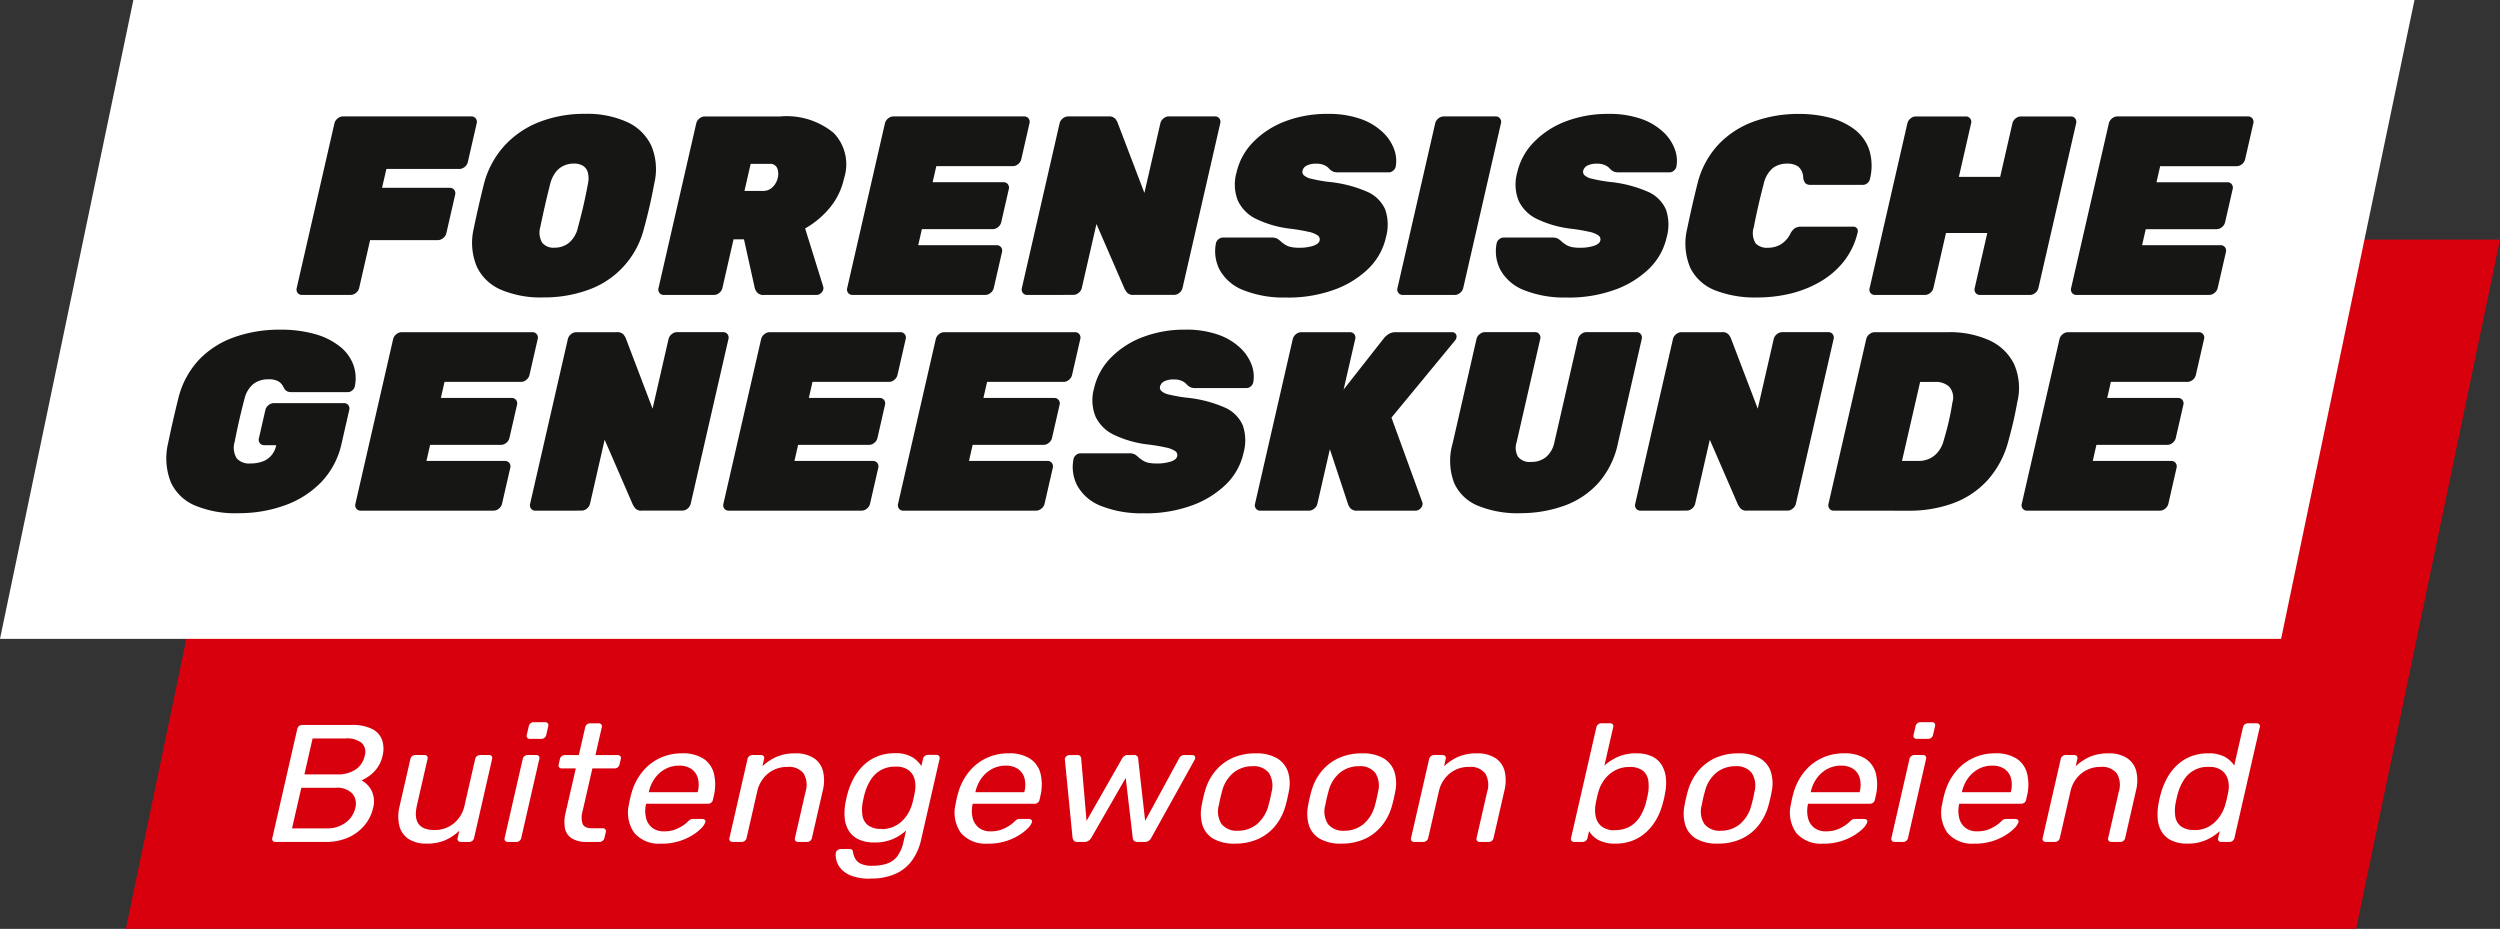
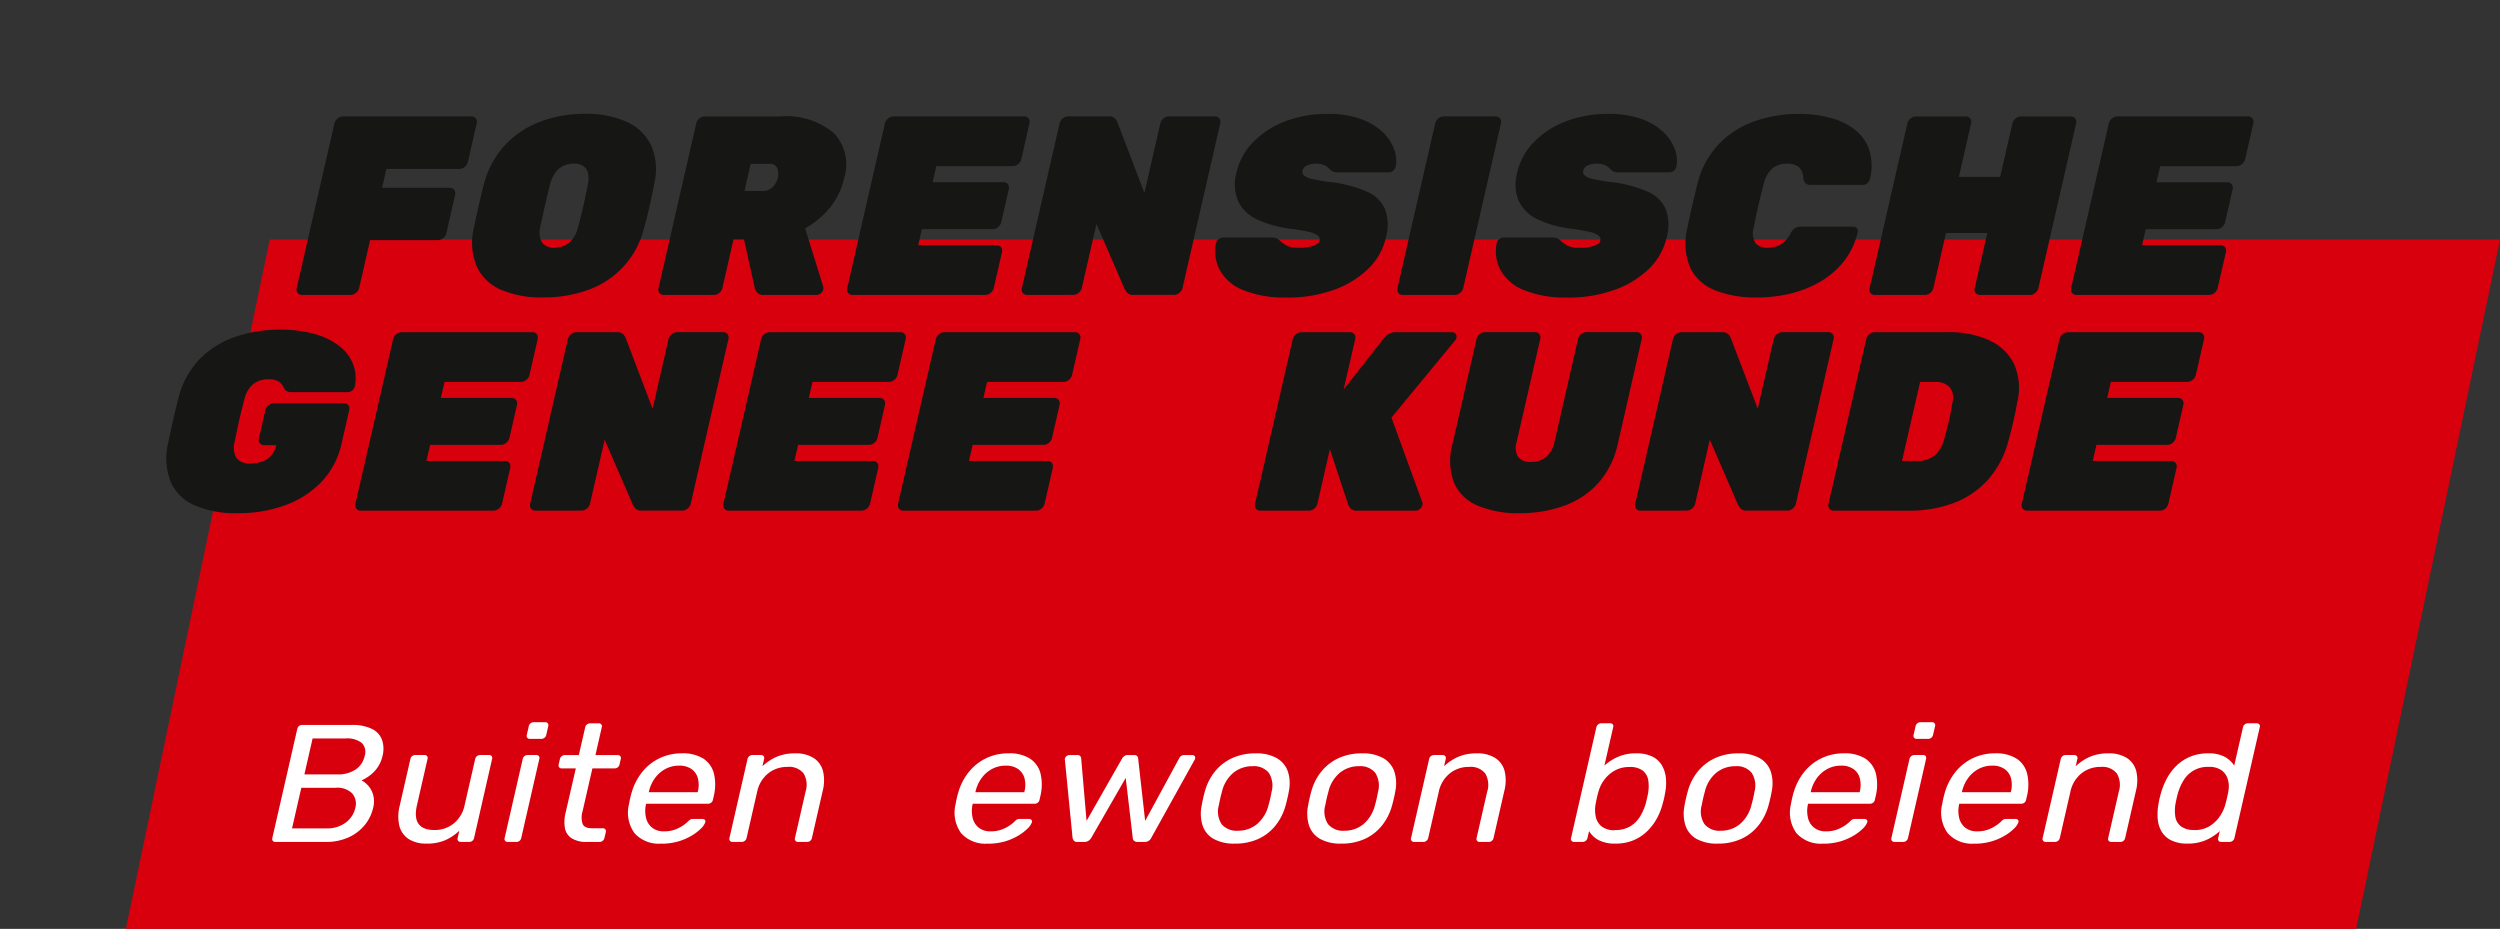
<svg xmlns="http://www.w3.org/2000/svg" id="Group_11363" data-name="Group 11363" width="172.258" height="64" viewBox="0 0 172.258 64">
  <rect x="0" y="0" width="172.258" height="64" fill="#333333" stroke="none" />
  <defs>
    <clipPath id="clip-path">
      <rect id="Rectangle_4690" data-name="Rectangle 4690" width="172.258" height="64" fill="none" />
    </clipPath>
  </defs>
  <path id="Path_68514" data-name="Path 68514" d="M34.934,47.631,25.019,95.122H178.69l9.915-47.491Z" transform="translate(-16.347 -31.122)" fill="#d9000d" />
-   <path id="Path_68515" data-name="Path 68515" d="M9.19,0,0,44.018H157.176L166.366,0Z" fill="#fff" />
  <g id="Group_11357" data-name="Group 11357" transform="translate(0)">
    <g id="Group_11356" data-name="Group 11356" clip-path="url(#clip-path)">
      <path id="Path_68516" data-name="Path 68516" d="M59.322,35.446a.357.357,0,0,1-.3-.141.38.38,0,0,1-.064-.334l2.6-11.35a.6.6,0,0,1,.217-.334.571.571,0,0,1,.366-.141h8.855a.36.36,0,0,1,.3.141.382.382,0,0,1,.064.334l-.611,2.671a.6.6,0,0,1-.217.334.571.571,0,0,1-.366.14H65.138l-.3,1.3h4.674a.36.36,0,0,1,.3.141.383.383,0,0,1,.064.334l-.607,2.653a.6.6,0,0,1-.217.334.57.57,0,0,1-.366.141H64.016l-.755,3.3a.6.6,0,0,1-.217.334.568.568,0,0,1-.366.141Z" transform="translate(-38.514 -15.124)" fill="#161615" />
      <path id="Path_68517" data-name="Path 68517" d="M98.762,35.29a7.038,7.038,0,0,1-2.893-.527,3.248,3.248,0,0,1-1.674-1.59,4.259,4.259,0,0,1-.216-2.626q.147-.721.332-1.529t.375-1.563a6.245,6.245,0,0,1,1.407-2.618A6.4,6.4,0,0,1,98.5,23.2a8.526,8.526,0,0,1,3.15-.562,6.659,6.659,0,0,1,2.893.562,3.388,3.388,0,0,1,1.673,1.634,4.206,4.206,0,0,1,.2,2.618q-.138.755-.323,1.563t-.385,1.529a6.035,6.035,0,0,1-3.819,4.216,8.9,8.9,0,0,1-3.134.527m.784-3.426a1.574,1.574,0,0,0,1.01-.342,1.941,1.941,0,0,0,.616-1.081q.208-.755.377-1.493t.3-1.458a1.735,1.735,0,0,0,0-.808.783.783,0,0,0-.342-.465,1.214,1.214,0,0,0-.633-.149,1.644,1.644,0,0,0-.693.149,1.487,1.487,0,0,0-.563.465,2.309,2.309,0,0,0-.369.808q-.182.721-.351,1.458t-.324,1.493a1.364,1.364,0,0,0,.131,1.081,1,1,0,0,0,.844.342" transform="translate(-61.338 -14.794)" fill="#161615" />
      <path id="Path_68518" data-name="Path 68518" d="M131.252,35.446a.358.358,0,0,1-.3-.141.381.381,0,0,1-.064-.334l2.6-11.349a.6.6,0,0,1,.217-.334.572.572,0,0,1,.366-.141h5.2a5.1,5.1,0,0,1,3.692,1.142,3.123,3.123,0,0,1,.708,3.127,4.764,4.764,0,0,1-1,2.047,6.043,6.043,0,0,1-1.681,1.4l1.245,4.006a.4.4,0,0,1,.008.193.485.485,0,0,1-.176.272.465.465,0,0,1-.3.114h-3.6a.581.581,0,0,1-.487-.176.771.771,0,0,1-.16-.3l-.743-3.355h-.72l-.767,3.355a.6.6,0,0,1-.217.334.57.57,0,0,1-.366.141Zm5.558-7.168h1.282a.892.892,0,0,0,.669-.272,1.3,1.3,0,0,0,.345-.624,1.136,1.136,0,0,0-.034-.659.519.519,0,0,0-.554-.307h-1.282Z" transform="translate(-85.514 -15.124)" fill="#161615" />
      <path id="Path_68519" data-name="Path 68519" d="M168.762,35.446a.358.358,0,0,1-.3-.141.38.38,0,0,1-.064-.334l2.6-11.35a.6.6,0,0,1,.217-.334.571.571,0,0,1,.366-.141h9.013a.36.36,0,0,1,.3.141.381.381,0,0,1,.064.334l-.566,2.477a.6.6,0,0,1-.217.334.573.573,0,0,1-.366.14h-5.271l-.253,1.107h4.884a.36.36,0,0,1,.3.141.382.382,0,0,1,.064.334l-.522,2.284a.6.6,0,0,1-.217.334.569.569,0,0,1-.366.141h-4.884l-.253,1.107H178.7a.359.359,0,0,1,.3.14.38.38,0,0,1,.064.333l-.567,2.477a.6.6,0,0,1-.217.334.569.569,0,0,1-.366.141Z" transform="translate(-110.023 -15.124)" fill="#161615" />
      <path id="Path_68520" data-name="Path 68520" d="M203.485,35.446a.358.358,0,0,1-.3-.141.38.38,0,0,1-.064-.334l2.6-11.35a.6.6,0,0,1,.217-.334.571.571,0,0,1,.366-.141h2.776a.571.571,0,0,1,.473.158,1.062,1.062,0,0,1,.155.246l1.856,4.867,1.1-4.8a.594.594,0,0,1,.217-.334.572.572,0,0,1,.366-.141h3.18a.36.36,0,0,1,.3.141.382.382,0,0,1,.064.334l-2.6,11.35a.6.6,0,0,1-.217.334.569.569,0,0,1-.366.141h-2.776a.549.549,0,0,1-.471-.167,2.346,2.346,0,0,1-.157-.237l-1.944-4.48-1.009,4.41a.6.6,0,0,1-.217.334.569.569,0,0,1-.366.141Z" transform="translate(-132.711 -15.124)" fill="#161615" />
      <path id="Path_68521" data-name="Path 68521" d="M246.551,35.29a7.51,7.51,0,0,1-3.094-.527,3.151,3.151,0,0,1-1.58-1.388,2.778,2.778,0,0,1-.25-1.827.487.487,0,0,1,.177-.273.466.466,0,0,1,.3-.114h3.338a.825.825,0,0,1,.412.079,1.571,1.571,0,0,1,.275.22,2.323,2.323,0,0,0,.31.219,1.187,1.187,0,0,0,.39.141,2.668,2.668,0,0,0,.508.044,3.138,3.138,0,0,0,.987-.132q.39-.132.443-.36a.331.331,0,0,0-.122-.351,1.692,1.692,0,0,0-.635-.255,12.23,12.23,0,0,0-1.32-.22,7.417,7.417,0,0,1-2.258-.65,2.651,2.651,0,0,1-1.285-1.256,3,3,0,0,1-.105-1.959,4.392,4.392,0,0,1,1.159-2.108,6.063,6.063,0,0,1,2.205-1.423,8.05,8.05,0,0,1,2.919-.509,6.616,6.616,0,0,1,2.258.343,4.263,4.263,0,0,1,1.517.9,3.081,3.081,0,0,1,.8,1.186,2.264,2.264,0,0,1,.11,1.212.487.487,0,0,1-.176.272.447.447,0,0,1-.281.114h-3.513a.829.829,0,0,1-.38-.07.943.943,0,0,1-.259-.211.933.933,0,0,0-.279-.2,1.23,1.23,0,0,0-.58-.114,1.374,1.374,0,0,0-.671.132.546.546,0,0,0-.284.36.322.322,0,0,0,.09.3,1.105,1.105,0,0,0,.523.246,10.4,10.4,0,0,0,1.164.211,8.7,8.7,0,0,1,2.665.676,2.394,2.394,0,0,1,1.263,1.239,3.234,3.234,0,0,1,.045,1.915,4.333,4.333,0,0,1-1.271,2.213,6.584,6.584,0,0,1-2.409,1.432,9.328,9.328,0,0,1-3.1.5" transform="translate(-157.843 -14.793)" fill="#161615" />
      <path id="Path_68522" data-name="Path 68522" d="M278.151,35.446a.358.358,0,0,1-.3-.141.38.38,0,0,1-.064-.334l2.6-11.35a.6.6,0,0,1,.217-.334.571.571,0,0,1,.366-.141h3.584a.361.361,0,0,1,.3.141.382.382,0,0,1,.064.334l-2.6,11.35a.594.594,0,0,1-.217.334.569.569,0,0,1-.366.141Z" transform="translate(-181.497 -15.124)" fill="#161615" />
      <path id="Path_68523" data-name="Path 68523" d="M302.361,35.29a7.512,7.512,0,0,1-3.095-.527,3.152,3.152,0,0,1-1.58-1.388,2.778,2.778,0,0,1-.25-1.827.486.486,0,0,1,.177-.273.464.464,0,0,1,.3-.114h3.338a.826.826,0,0,1,.412.079,1.57,1.57,0,0,1,.275.22,2.3,2.3,0,0,0,.31.219,1.184,1.184,0,0,0,.39.141,2.668,2.668,0,0,0,.508.044,3.139,3.139,0,0,0,.987-.132q.39-.132.443-.36a.331.331,0,0,0-.122-.351,1.7,1.7,0,0,0-.635-.255,12.229,12.229,0,0,0-1.32-.22,7.417,7.417,0,0,1-2.258-.65,2.651,2.651,0,0,1-1.285-1.256,3,3,0,0,1-.105-1.959,4.392,4.392,0,0,1,1.159-2.108,6.063,6.063,0,0,1,2.205-1.423,8.05,8.05,0,0,1,2.919-.509,6.616,6.616,0,0,1,2.258.343,4.263,4.263,0,0,1,1.517.9,3.078,3.078,0,0,1,.8,1.186,2.264,2.264,0,0,1,.11,1.212.486.486,0,0,1-.176.272.446.446,0,0,1-.281.114h-3.513a.83.83,0,0,1-.38-.07.948.948,0,0,1-.259-.211.935.935,0,0,0-.279-.2,1.232,1.232,0,0,0-.58-.114,1.376,1.376,0,0,0-.671.132.546.546,0,0,0-.284.36.322.322,0,0,0,.089.3,1.109,1.109,0,0,0,.524.246,10.413,10.413,0,0,0,1.165.211,8.706,8.706,0,0,1,2.665.676,2.394,2.394,0,0,1,1.263,1.239,3.234,3.234,0,0,1,.045,1.915,4.333,4.333,0,0,1-1.271,2.213,6.58,6.58,0,0,1-2.41,1.432,9.325,9.325,0,0,1-3.1.5" transform="translate(-194.31 -14.793)" fill="#161615" />
      <path id="Path_68524" data-name="Path 68524" d="M340,35.29a7.516,7.516,0,0,1-2.874-.491,3.19,3.19,0,0,1-1.711-1.546,4.312,4.312,0,0,1-.211-2.724q.147-.72.336-1.546t.379-1.581a6.051,6.051,0,0,1,1.467-2.688,6.335,6.335,0,0,1,2.448-1.563,9.035,9.035,0,0,1,3.06-.509,8.441,8.441,0,0,1,2.111.255,4.766,4.766,0,0,1,1.706.8,2.978,2.978,0,0,1,1.025,1.4,3.723,3.723,0,0,1,.05,2.046.486.486,0,0,1-.176.273.465.465,0,0,1-.3.114h-3.584a.517.517,0,0,1-.387-.114.749.749,0,0,1-.147-.4,1,1,0,0,0-.355-.756,1.32,1.32,0,0,0-.746-.193,1.617,1.617,0,0,0-.993.307,2,2,0,0,0-.633,1.116q-.382,1.441-.676,2.952a1.34,1.34,0,0,0,.123,1.116,1.081,1.081,0,0,0,.852.307,1.755,1.755,0,0,0,.847-.211,1.809,1.809,0,0,0,.687-.738,1.042,1.042,0,0,1,.321-.4.82.82,0,0,1,.446-.105h3.584a.294.294,0,0,1,.246.114.314.314,0,0,1,.052.272,5.092,5.092,0,0,1-.987,2.047,5.783,5.783,0,0,1-1.664,1.4,7.741,7.741,0,0,1-2.071.8A9.875,9.875,0,0,1,340,35.29" transform="translate(-218.946 -14.793)" fill="#161615" />
      <path id="Path_68525" data-name="Path 68525" d="M372.026,35.446a.36.36,0,0,1-.366-.474l2.6-11.35a.6.6,0,0,1,.217-.334.571.571,0,0,1,.366-.141h3.444a.36.36,0,0,1,.3.141.381.381,0,0,1,.064.334l-.844,3.69h2.846l.844-3.69a.6.6,0,0,1,.217-.334.571.571,0,0,1,.366-.141h3.444a.36.36,0,0,1,.3.141.382.382,0,0,1,.064.334l-2.6,11.35a.6.6,0,0,1-.217.334.569.569,0,0,1-.366.141h-3.443a.357.357,0,0,1-.3-.141.379.379,0,0,1-.064-.334l.868-3.795H376.92l-.868,3.795a.6.6,0,0,1-.217.334.568.568,0,0,1-.366.141Z" transform="translate(-242.835 -15.124)" fill="#161615" />
      <path id="Path_68526" data-name="Path 68526" d="M412.074,35.446a.357.357,0,0,1-.3-.141.379.379,0,0,1-.064-.334l2.6-11.35a.6.6,0,0,1,.217-.334.571.571,0,0,1,.366-.141H423.9a.36.36,0,0,1,.3.141.381.381,0,0,1,.064.334L423.7,26.1a.6.6,0,0,1-.217.334.572.572,0,0,1-.366.14h-5.271l-.253,1.107h4.884a.36.36,0,0,1,.3.141.382.382,0,0,1,.064.334l-.522,2.284a.593.593,0,0,1-.217.334.569.569,0,0,1-.366.141h-4.884L416.6,32.02h5.411a.36.36,0,0,1,.3.14.381.381,0,0,1,.065.333l-.567,2.477a.6.6,0,0,1-.217.334.569.569,0,0,1-.366.141Z" transform="translate(-269.003 -15.124)" fill="#161615" />
      <path id="Path_68527" data-name="Path 68527" d="M38.025,78.182a7.248,7.248,0,0,1-2.954-.527,3.187,3.187,0,0,1-1.673-1.6,4.475,4.475,0,0,1-.189-2.705q.147-.721.34-1.564t.383-1.6A5.937,5.937,0,0,1,35.343,67.6a6.192,6.192,0,0,1,2.418-1.546,9.242,9.242,0,0,1,3.158-.519,8.555,8.555,0,0,1,2.425.308,4.823,4.823,0,0,1,1.7.852,2.9,2.9,0,0,1,.925,1.256,2.708,2.708,0,0,1,.1,1.5.486.486,0,0,1-.176.272.465.465,0,0,1-.3.114H41.709a.658.658,0,0,1-.295-.053.5.5,0,0,1-.17-.141c-.034-.059-.082-.143-.144-.255a.848.848,0,0,0-.31-.3,1.28,1.28,0,0,0-.655-.132,1.649,1.649,0,0,0-1.058.325,1.876,1.876,0,0,0-.6.993q-.386,1.458-.683,2.987a1.391,1.391,0,0,0,.143,1.142,1.147,1.147,0,0,0,.939.351,2.476,2.476,0,0,0,.8-.123,1.472,1.472,0,0,0,.619-.4,1.56,1.56,0,0,0,.358-.72l0-.018h-.826a.358.358,0,0,1-.3-.14.38.38,0,0,1-.064-.334l.446-1.95a.6.6,0,0,1,.217-.334.572.572,0,0,1,.366-.14h4.832a.361.361,0,0,1,.3.14.383.383,0,0,1,.064.334l-.522,2.284A5.564,5.564,0,0,1,43.795,76a6.546,6.546,0,0,1-2.506,1.625,9.291,9.291,0,0,1-3.263.554" transform="translate(-21.624 -42.819)" fill="#161615" />
      <path id="Path_68528" data-name="Path 68528" d="M71,78.337a.359.359,0,0,1-.3-.14.381.381,0,0,1-.064-.334l2.6-11.35a.6.6,0,0,1,.217-.334.574.574,0,0,1,.366-.14h9.013a.361.361,0,0,1,.3.14.382.382,0,0,1,.064.334l-.567,2.477a.6.6,0,0,1-.217.334.572.572,0,0,1-.366.14H76.776l-.253,1.107h4.884a.361.361,0,0,1,.3.14.381.381,0,0,1,.064.334l-.523,2.284a.594.594,0,0,1-.217.334.571.571,0,0,1-.366.14H75.784l-.253,1.107h5.411a.361.361,0,0,1,.3.14.383.383,0,0,1,.064.334l-.567,2.477a.6.6,0,0,1-.217.334.57.57,0,0,1-.366.14Z" transform="translate(-46.147 -43.15)" fill="#161615" />
      <path id="Path_68529" data-name="Path 68529" d="M105.726,78.337a.359.359,0,0,1-.3-.14.381.381,0,0,1-.064-.334l2.6-11.35a.6.6,0,0,1,.217-.334.574.574,0,0,1,.366-.14h2.776a.572.572,0,0,1,.473.158,1.073,1.073,0,0,1,.155.246L113.8,71.31l1.1-4.8a.6.6,0,0,1,.217-.334.573.573,0,0,1,.366-.14h3.18a.36.36,0,0,1,.3.14.381.381,0,0,1,.064.334l-2.6,11.35a.6.6,0,0,1-.217.334.57.57,0,0,1-.366.14H113.07a.549.549,0,0,1-.471-.167,2.361,2.361,0,0,1-.157-.237l-1.944-4.48-1.009,4.41a.6.6,0,0,1-.217.334.57.57,0,0,1-.366.14Z" transform="translate(-68.835 -43.15)" fill="#161615" />
      <path id="Path_68530" data-name="Path 68530" d="M144.149,78.337a.359.359,0,0,1-.3-.14.381.381,0,0,1-.064-.334l2.6-11.35a.6.6,0,0,1,.217-.334.574.574,0,0,1,.366-.14h9.013a.361.361,0,0,1,.3.14.382.382,0,0,1,.064.334l-.567,2.477a.6.6,0,0,1-.217.334.572.572,0,0,1-.366.14h-5.271l-.253,1.107h4.884a.361.361,0,0,1,.3.14.381.381,0,0,1,.064.334L154.4,73.33a.594.594,0,0,1-.217.334.571.571,0,0,1-.366.14h-4.884l-.253,1.107h5.411a.361.361,0,0,1,.3.14.383.383,0,0,1,.064.334l-.567,2.477a.6.6,0,0,1-.217.334.57.57,0,0,1-.366.14Z" transform="translate(-93.94 -43.15)" fill="#161615" />
      <path id="Path_68531" data-name="Path 68531" d="M178.872,78.337a.359.359,0,0,1-.3-.14.381.381,0,0,1-.064-.334l2.6-11.35a.6.6,0,0,1,.217-.334.574.574,0,0,1,.366-.14H190.7a.361.361,0,0,1,.3.14.382.382,0,0,1,.064.334l-.567,2.477a.6.6,0,0,1-.217.334.572.572,0,0,1-.366.14h-5.271l-.253,1.107h4.884a.361.361,0,0,1,.3.14.381.381,0,0,1,.064.334l-.523,2.284a.594.594,0,0,1-.217.334.571.571,0,0,1-.366.14h-4.884l-.253,1.107h5.411a.361.361,0,0,1,.3.14.383.383,0,0,1,.064.334l-.567,2.477a.6.6,0,0,1-.217.334.57.57,0,0,1-.366.14Z" transform="translate(-116.629 -43.15)" fill="#161615" />
-       <path id="Path_68532" data-name="Path 68532" d="M218.238,78.182a7.509,7.509,0,0,1-3.094-.527,3.149,3.149,0,0,1-1.58-1.388,2.775,2.775,0,0,1-.25-1.827.489.489,0,0,1,.177-.273.466.466,0,0,1,.3-.114h3.338a.825.825,0,0,1,.412.079,1.583,1.583,0,0,1,.275.219,2.329,2.329,0,0,0,.31.22,1.187,1.187,0,0,0,.39.14,2.668,2.668,0,0,0,.508.044,3.142,3.142,0,0,0,.988-.132q.39-.132.442-.36a.331.331,0,0,0-.121-.351,1.711,1.711,0,0,0-.636-.255,12.418,12.418,0,0,0-1.321-.219,7.427,7.427,0,0,1-2.258-.65,2.65,2.65,0,0,1-1.285-1.256,3.006,3.006,0,0,1-.105-1.959,4.394,4.394,0,0,1,1.158-2.108,6.067,6.067,0,0,1,2.206-1.423,8.049,8.049,0,0,1,2.919-.509,6.616,6.616,0,0,1,2.258.343,4.258,4.258,0,0,1,1.517.9,3.08,3.08,0,0,1,.8,1.186,2.267,2.267,0,0,1,.109,1.212.486.486,0,0,1-.176.272.447.447,0,0,1-.281.114h-3.514a.828.828,0,0,1-.379-.07.955.955,0,0,1-.259-.211.932.932,0,0,0-.279-.2,1.232,1.232,0,0,0-.58-.114,1.375,1.375,0,0,0-.671.132.546.546,0,0,0-.284.36.322.322,0,0,0,.09.3,1.1,1.1,0,0,0,.523.246,10.4,10.4,0,0,0,1.164.211,8.7,8.7,0,0,1,2.665.676,2.4,2.4,0,0,1,1.263,1.239,3.233,3.233,0,0,1,.045,1.915,4.335,4.335,0,0,1-1.271,2.214,6.588,6.588,0,0,1-2.409,1.432,9.328,9.328,0,0,1-3.1.5" transform="translate(-139.343 -42.819)" fill="#161615" />
      <path id="Path_68533" data-name="Path 68533" d="M249.838,78.337a.359.359,0,0,1-.3-.14.381.381,0,0,1-.064-.334l2.6-11.35a.6.6,0,0,1,.217-.334.574.574,0,0,1,.366-.14h3.356a.361.361,0,0,1,.3.14.383.383,0,0,1,.064.334l-.8,3.478,2.8-3.566a1.372,1.372,0,0,1,.315-.263.879.879,0,0,1,.477-.123h3.883a.292.292,0,0,1,.246.114.308.308,0,0,1,.052.272.459.459,0,0,1-.1.193l-4.376,5.306L261,77.758a.283.283,0,0,1,.008.193.485.485,0,0,1-.177.272.463.463,0,0,1-.3.114h-4.006a.575.575,0,0,1-.48-.167.861.861,0,0,1-.148-.237l-1.267-3.83-.86,3.76a.6.6,0,0,1-.217.334.569.569,0,0,1-.366.14Z" transform="translate(-162.998 -43.15)" fill="#161615" />
      <path id="Path_68534" data-name="Path 68534" d="M293.087,78.513A7.182,7.182,0,0,1,290.225,78a3.039,3.039,0,0,1-1.65-1.581,4.318,4.318,0,0,1-.1-2.724l1.644-7.186a.6.6,0,0,1,.217-.334.571.571,0,0,1,.366-.141h3.444a.36.36,0,0,1,.3.141.382.382,0,0,1,.064.334l-1.628,7.116a1.238,1.238,0,0,0,.1,1,1.015,1.015,0,0,0,.894.351,1.553,1.553,0,0,0,1.055-.351,1.814,1.814,0,0,0,.555-1l1.628-7.116a.594.594,0,0,1,.217-.334.571.571,0,0,1,.366-.141h3.443a.36.36,0,0,1,.3.141.382.382,0,0,1,.064.334L299.863,73.7a5.974,5.974,0,0,1-1.343,2.724A5.8,5.8,0,0,1,296.155,78a8.91,8.91,0,0,1-3.068.509" transform="translate(-188.383 -43.15)" fill="#161615" />
      <path id="Path_68535" data-name="Path 68535" d="M325.418,78.337a.359.359,0,0,1-.3-.14.382.382,0,0,1-.064-.334l2.6-11.35a.6.6,0,0,1,.217-.334.572.572,0,0,1,.366-.14h2.776a.571.571,0,0,1,.473.158,1.073,1.073,0,0,1,.155.246l1.856,4.867,1.1-4.8a.6.6,0,0,1,.217-.334.573.573,0,0,1,.366-.14h3.18a.361.361,0,0,1,.3.14.382.382,0,0,1,.064.334l-2.6,11.35a.6.6,0,0,1-.217.334.57.57,0,0,1-.366.14h-2.776a.549.549,0,0,1-.471-.167,2.368,2.368,0,0,1-.157-.237l-1.944-4.48-1.009,4.41a.6.6,0,0,1-.217.334.57.57,0,0,1-.366.14Z" transform="translate(-212.382 -43.15)" fill="#161615" />
      <path id="Path_68536" data-name="Path 68536" d="M363.84,78.338a.359.359,0,0,1-.3-.14.381.381,0,0,1-.064-.334l2.6-11.35a.6.6,0,0,1,.217-.334.574.574,0,0,1,.366-.141h5.06a6.584,6.584,0,0,1,2.825.554,3.515,3.515,0,0,1,1.71,1.625,4.087,4.087,0,0,1,.228,2.653q-.138.755-.269,1.326t-.33,1.292a6.508,6.508,0,0,1-1.433,2.732,6,6,0,0,1-2.377,1.6,8.763,8.763,0,0,1-3.079.518Zm4.7-3.426h1.142a1.8,1.8,0,0,0,.728-.15,1.651,1.651,0,0,0,.607-.465,2.056,2.056,0,0,0,.4-.808c.1-.34.185-.644.253-.914s.13-.542.187-.817.11-.571.159-.887a1.126,1.126,0,0,0-.22-1.072,1.334,1.334,0,0,0-.952-.333h-1.054Z" transform="translate(-237.487 -43.15)" fill="#161615" />
      <path id="Path_68537" data-name="Path 68537" d="M402.264,78.337a.359.359,0,0,1-.3-.14.382.382,0,0,1-.064-.334l2.6-11.35a.6.6,0,0,1,.217-.334.572.572,0,0,1,.366-.14h9.013a.361.361,0,0,1,.3.14.382.382,0,0,1,.064.334l-.567,2.477a.6.6,0,0,1-.217.334.572.572,0,0,1-.366.14h-5.271l-.253,1.107h4.884a.361.361,0,0,1,.3.14.381.381,0,0,1,.064.334l-.523,2.284a.594.594,0,0,1-.217.334.57.57,0,0,1-.366.14h-4.884l-.253,1.107H412.2a.359.359,0,0,1,.3.14.382.382,0,0,1,.065.334L412,77.863a.6.6,0,0,1-.217.334.57.57,0,0,1-.366.14Z" transform="translate(-262.593 -43.15)" fill="#161615" />
      <path id="Path_68538" data-name="Path 68538" d="M54.342,152.18a.224.224,0,0,1-.192-.075.218.218,0,0,1-.031-.19l1.72-7.519a.355.355,0,0,1,.12-.2.344.344,0,0,1,.226-.075h3.371A3.058,3.058,0,0,1,61,144.4a1.378,1.378,0,0,1,.686.766,1.952,1.952,0,0,1,.029,1.082,2.225,2.225,0,0,1-.352.812,2.374,2.374,0,0,1-.539.553,3.1,3.1,0,0,1-.555.328,1.622,1.622,0,0,1,.692.714,1.7,1.7,0,0,1,.1,1.2,2.833,2.833,0,0,1-.574,1.162,3.058,3.058,0,0,1-1.11.847,3.714,3.714,0,0,1-1.58.317Zm1.136-.933h2.375a2.1,2.1,0,0,0,1.323-.4,1.711,1.711,0,0,0,.657-.99,1.091,1.091,0,0,0-.2-1.008,1.427,1.427,0,0,0-1.139-.4H56.118Zm.851-3.719h2.264a2.169,2.169,0,0,0,1.271-.34,1.5,1.5,0,0,0,.618-.927.876.876,0,0,0-.2-.9,1.63,1.63,0,0,0-1.122-.311H56.895Z" transform="translate(-35.356 -94.169)" fill="#fff" />
      <path id="Path_68539" data-name="Path 68539" d="M81.129,156.2a2.17,2.17,0,0,1-1.26-.328,1.532,1.532,0,0,1-.621-.915,2.879,2.879,0,0,1,.025-1.348l.743-3.247a.325.325,0,0,1,.124-.19.351.351,0,0,1,.22-.075h.615a.231.231,0,0,1,.186.075.209.209,0,0,1,.036.19l-.73,3.189q-.393,1.716,1.207,1.716A2.055,2.055,0,0,0,83,154.815a2.181,2.181,0,0,0,.75-1.261l.73-3.189a.327.327,0,0,1,.123-.19.354.354,0,0,1,.22-.075h.6a.227.227,0,0,1,.192.075.22.22,0,0,1,.03.19L84.4,155.823a.332.332,0,0,1-.117.19.342.342,0,0,1-.226.075h-.566a.228.228,0,0,1-.186-.075.208.208,0,0,1-.036-.19l.116-.507a3.457,3.457,0,0,1-.953.645,3.128,3.128,0,0,1-1.3.242" transform="translate(-51.736 -98.076)" fill="#fff" />
      <path id="Path_68540" data-name="Path 68540" d="M100.527,151.812a.228.228,0,0,1-.186-.075.207.207,0,0,1-.036-.19l1.248-5.458a.324.324,0,0,1,.123-.19.354.354,0,0,1,.22-.075h.591a.213.213,0,0,1,.18.075.221.221,0,0,1,.03.19l-1.248,5.458a.334.334,0,0,1-.117.19.325.325,0,0,1-.214.075Zm1.527-7.1a.227.227,0,0,1-.186-.075.208.208,0,0,1-.037-.19l.142-.622a.325.325,0,0,1,.123-.19.351.351,0,0,1,.22-.075h.775a.23.23,0,0,1,.186.075.208.208,0,0,1,.037.19l-.142.622a.325.325,0,0,1-.124.19.348.348,0,0,1-.22.075Z" transform="translate(-65.535 -93.8)" fill="#fff" />
      <path id="Path_68541" data-name="Path 68541" d="M113,151.963a1.917,1.917,0,0,1-1.063-.248,1.061,1.061,0,0,1-.467-.7,2.569,2.569,0,0,1,.049-1.077l.7-3.04h-.96a.228.228,0,0,1-.186-.075.208.208,0,0,1-.036-.19l.089-.391a.327.327,0,0,1,.123-.19.355.355,0,0,1,.22-.075h.959l.44-1.923a.328.328,0,0,1,.123-.19.353.353,0,0,1,.22-.075h.578a.23.23,0,0,1,.186.075.207.207,0,0,1,.036.19l-.439,1.923h1.525a.23.23,0,0,1,.186.075.208.208,0,0,1,.036.19l-.089.391a.326.326,0,0,1-.123.19.352.352,0,0,1-.221.075h-1.525l-.677,2.959a1.454,1.454,0,0,0,0,.852q.125.311.63.311h.751a.229.229,0,0,1,.186.075.209.209,0,0,1,.037.19l-.1.415a.323.323,0,0,1-.123.19.352.352,0,0,1-.22.075Z" transform="translate(-72.544 -93.951)" fill="#fff" />
      <path id="Path_68542" data-name="Path 68542" d="M127.159,155.986a2.226,2.226,0,0,1-1.85-.731,2.429,2.429,0,0,1-.367-2c.015-.1.04-.228.076-.386s.069-.286.1-.385a4.026,4.026,0,0,1,.734-1.434,3.416,3.416,0,0,1,1.2-.95,3.51,3.51,0,0,1,1.534-.334,2.634,2.634,0,0,1,1.484.368,1.741,1.741,0,0,1,.726,1.048,3.347,3.347,0,0,1-.031,1.589l-.045.2a.321.321,0,0,1-.124.2.364.364,0,0,1-.219.069h-4.257l-.011.046-.013.058a2.081,2.081,0,0,0,.02.881,1.213,1.213,0,0,0,.415.662,1.273,1.273,0,0,0,.828.253,2.1,2.1,0,0,0,.767-.127,2.63,2.63,0,0,0,.845-.518.852.852,0,0,1,.213-.179.556.556,0,0,1,.2-.029h.591a.26.26,0,0,1,.189.063.16.16,0,0,1,.027.178,1.14,1.14,0,0,1-.293.42,3.224,3.224,0,0,1-.641.489,3.934,3.934,0,0,1-.927.4,4.123,4.123,0,0,1-1.168.155m-.862-3.547h3.371l.008-.034a1.876,1.876,0,0,0,.008-.921,1.137,1.137,0,0,0-.438-.639,1.433,1.433,0,0,0-.857-.236,1.956,1.956,0,0,0-.958.236,2.155,2.155,0,0,0-.718.639,2.54,2.54,0,0,0-.408.921Z" transform="translate(-81.599 -97.859)" fill="#fff" />
      <path id="Path_68543" data-name="Path 68543" d="M145.221,155.871a.228.228,0,0,1-.186-.075.207.207,0,0,1-.037-.19l1.248-5.458a.328.328,0,0,1,.123-.19.354.354,0,0,1,.22-.075h.578a.229.229,0,0,1,.185.075.208.208,0,0,1,.037.19l-.116.507a3.43,3.43,0,0,1,.952-.639,3.134,3.134,0,0,1,1.306-.247,2.254,2.254,0,0,1,1.284.328,1.52,1.52,0,0,1,.635.91,2.862,2.862,0,0,1-.026,1.353l-.743,3.247a.337.337,0,0,1-.117.19.326.326,0,0,1-.214.075h-.616a.227.227,0,0,1-.185-.075.207.207,0,0,1-.037-.19l.73-3.189a1.558,1.558,0,0,0-.13-1.261,1.274,1.274,0,0,0-1.126-.455,2.057,2.057,0,0,0-1.328.455,2.183,2.183,0,0,0-.75,1.261l-.73,3.189a.326.326,0,0,1-.123.19.35.35,0,0,1-.22.075Z" transform="translate(-94.738 -97.859)" fill="#fff" />
-       <path id="Path_68544" data-name="Path 68544" d="M168.524,158.4a3.441,3.441,0,0,1-1.324-.208,1.8,1.8,0,0,1-.722-.5,1.419,1.419,0,0,1-.3-.587,1.361,1.361,0,0,1-.035-.467.281.281,0,0,1,.125-.2.372.372,0,0,1,.221-.081h.59a.293.293,0,0,1,.174.046.27.27,0,0,1,.078.2,1.773,1.773,0,0,0,.133.386.858.858,0,0,0,.371.368,1.71,1.71,0,0,0,.825.155,3.14,3.14,0,0,0,1.005-.144,1.5,1.5,0,0,0,.713-.506,2.5,2.5,0,0,0,.431-1l.179-.783a3.184,3.184,0,0,1-.911.593,3.1,3.1,0,0,1-1.26.236,2.486,2.486,0,0,1-1.13-.225,1.578,1.578,0,0,1-.666-.61,2.057,2.057,0,0,1-.266-.881,3.933,3.933,0,0,1,.059-1.036q.061-.322.145-.633a4.916,4.916,0,0,1,.416-1.037,3.642,3.642,0,0,1,.67-.886,2.973,2.973,0,0,1,.947-.616,3.209,3.209,0,0,1,1.232-.225,2.239,2.239,0,0,1,1.165.259,1.882,1.882,0,0,1,.65.627l.113-.495a.348.348,0,0,1,.125-.2.342.342,0,0,1,.221-.08h.566a.237.237,0,0,1,.191.08.214.214,0,0,1,.041.2l-1.277,5.584a3.917,3.917,0,0,1-.59,1.37,2.85,2.85,0,0,1-1.126.944,4.088,4.088,0,0,1-1.783.345m.755-3.408a1.986,1.986,0,0,0,1.051-.265,2.233,2.233,0,0,0,.706-.668,2.661,2.661,0,0,0,.378-.818c.033-.107.067-.24.1-.4s.062-.29.079-.4a2,2,0,0,0,0-.817,1.17,1.17,0,0,0-.4-.669,1.417,1.417,0,0,0-.93-.265,1.984,1.984,0,0,0-1.043.259,2.01,2.01,0,0,0-.685.68,3.585,3.585,0,0,0-.391.9q-.081.3-.14.611a2.774,2.774,0,0,0-.022.9,1.06,1.06,0,0,0,.374.679,1.414,1.414,0,0,0,.925.259" transform="translate(-108.555 -97.859)" fill="#fff" />
      <path id="Path_68545" data-name="Path 68545" d="M192.087,155.986a2.226,2.226,0,0,1-1.85-.731,2.429,2.429,0,0,1-.367-2c.015-.1.04-.228.076-.386s.069-.286.1-.385a4.026,4.026,0,0,1,.734-1.434,3.416,3.416,0,0,1,1.2-.95,3.51,3.51,0,0,1,1.534-.334,2.634,2.634,0,0,1,1.484.368,1.741,1.741,0,0,1,.726,1.048,3.347,3.347,0,0,1-.031,1.589l-.045.2a.321.321,0,0,1-.124.2.364.364,0,0,1-.219.069h-4.257l-.011.046-.013.058a2.081,2.081,0,0,0,.02.881,1.213,1.213,0,0,0,.415.662,1.273,1.273,0,0,0,.828.253,2.1,2.1,0,0,0,.767-.127,2.63,2.63,0,0,0,.845-.518.851.851,0,0,1,.213-.179.556.556,0,0,1,.2-.029h.591a.26.26,0,0,1,.189.063.16.16,0,0,1,.027.178,1.14,1.14,0,0,1-.293.42,3.224,3.224,0,0,1-.641.489,3.934,3.934,0,0,1-.927.4,4.123,4.123,0,0,1-1.168.155m-.862-3.547H194.6l.008-.034a1.876,1.876,0,0,0,.008-.921,1.137,1.137,0,0,0-.438-.639,1.433,1.433,0,0,0-.857-.236,1.956,1.956,0,0,0-.958.236,2.155,2.155,0,0,0-.718.639,2.54,2.54,0,0,0-.408.921Z" transform="translate(-124.023 -97.859)" fill="#fff" />
      <path id="Path_68546" data-name="Path 68546" d="M212.552,156.088a.3.3,0,0,1-.229-.075.447.447,0,0,1-.1-.212l-.525-5.343a.28.28,0,0,1,0-.115.289.289,0,0,1,.12-.173.33.33,0,0,1,.194-.069h.541a.241.241,0,0,1,.193.069.3.3,0,0,1,.069.127l.373,4.341,2.447-4.295a.558.558,0,0,1,.142-.162.4.4,0,0,1,.258-.08h.418a.284.284,0,0,1,.228.08.224.224,0,0,1,.062.162l.482,4.295,2.359-4.341a.37.37,0,0,1,.115-.127.359.359,0,0,1,.225-.069h.541a.209.209,0,0,1,.169.069.189.189,0,0,1,.034.173.354.354,0,0,1-.051.115L217.65,155.8a.537.537,0,0,1-.178.212.487.487,0,0,1-.282.075h-.48a.367.367,0,0,1-.247-.075.28.28,0,0,1-.093-.212l-.484-4.123-2.37,4.123a.62.62,0,0,1-.2.212.518.518,0,0,1-.288.075Z" transform="translate(-138.321 -98.076)" fill="#fff" />
      <path id="Path_68547" data-name="Path 68547" d="M241.082,155.985a2.86,2.86,0,0,1-1.487-.334,1.671,1.671,0,0,1-.748-.927,2.734,2.734,0,0,1-.06-1.353q.033-.2.1-.5t.124-.489a3.728,3.728,0,0,1,.686-1.359,3.305,3.305,0,0,1,1.177-.921,3.753,3.753,0,0,1,1.627-.334,2.828,2.828,0,0,1,1.474.334,1.708,1.708,0,0,1,.755.921,2.668,2.668,0,0,1,.064,1.359c-.02.123-.053.286-.1.489s-.089.371-.127.5a3.8,3.8,0,0,1-.679,1.353,3.233,3.233,0,0,1-1.171.927,3.794,3.794,0,0,1-1.639.334m.2-.887a2.031,2.031,0,0,0,1.322-.455,2.5,2.5,0,0,0,.8-1.33c.035-.115.072-.261.112-.438s.07-.323.088-.438a1.637,1.637,0,0,0-.188-1.33,1.32,1.32,0,0,0-1.114-.455,2.054,2.054,0,0,0-1.328.455,2.411,2.411,0,0,0-.79,1.33q-.052.173-.112.438c-.041.177-.07.322-.088.438a1.588,1.588,0,0,0,.182,1.33,1.337,1.337,0,0,0,1.12.455" transform="translate(-155.989 -97.858)" fill="#fff" />
      <path id="Path_68548" data-name="Path 68548" d="M262.239,155.985a2.859,2.859,0,0,1-1.486-.334,1.671,1.671,0,0,1-.748-.927,2.726,2.726,0,0,1-.06-1.353q.032-.2.1-.5t.124-.489a3.729,3.729,0,0,1,.686-1.359,3.307,3.307,0,0,1,1.177-.921,3.756,3.756,0,0,1,1.627-.334,2.828,2.828,0,0,1,1.474.334,1.707,1.707,0,0,1,.755.921,2.668,2.668,0,0,1,.065,1.359q-.03.184-.1.489t-.127.5a3.792,3.792,0,0,1-.679,1.353,3.232,3.232,0,0,1-1.171.927,3.794,3.794,0,0,1-1.639.334m.2-.887a2.03,2.03,0,0,0,1.322-.455,2.5,2.5,0,0,0,.8-1.33c.035-.115.072-.261.112-.438s.07-.323.088-.438a1.635,1.635,0,0,0-.188-1.33,1.319,1.319,0,0,0-1.114-.455,2.054,2.054,0,0,0-1.328.455,2.413,2.413,0,0,0-.791,1.33q-.051.173-.112.438c-.04.177-.069.322-.088.438a1.587,1.587,0,0,0,.182,1.33,1.336,1.336,0,0,0,1.12.455" transform="translate(-169.813 -97.858)" fill="#fff" />
      <path id="Path_68549" data-name="Path 68549" d="M280.724,155.871a.228.228,0,0,1-.186-.075.208.208,0,0,1-.037-.19l1.249-5.458a.327.327,0,0,1,.123-.19.356.356,0,0,1,.22-.075h.578a.229.229,0,0,1,.185.075.209.209,0,0,1,.037.19l-.116.507a3.44,3.44,0,0,1,.952-.639,3.137,3.137,0,0,1,1.306-.247,2.253,2.253,0,0,1,1.284.328,1.52,1.52,0,0,1,.635.91,2.862,2.862,0,0,1-.026,1.353l-.743,3.247a.335.335,0,0,1-.117.19.327.327,0,0,1-.214.075h-.616a.227.227,0,0,1-.185-.075.207.207,0,0,1-.037-.19l.73-3.189a1.556,1.556,0,0,0-.13-1.261,1.274,1.274,0,0,0-1.126-.455,2.057,2.057,0,0,0-1.328.455,2.184,2.184,0,0,0-.75,1.261l-.73,3.189a.324.324,0,0,1-.123.19.35.35,0,0,1-.22.075Z" transform="translate(-183.276 -97.859)" fill="#fff" />
      <path id="Path_68550" data-name="Path 68550" d="M315.372,152.079a2.382,2.382,0,0,1-1.174-.247,1.674,1.674,0,0,1-.646-.616l-.111.483a.327.327,0,0,1-.124.19.35.35,0,0,1-.22.075h-.566a.229.229,0,0,1-.186-.075.207.207,0,0,1-.037-.19l1.749-7.646a.328.328,0,0,1,.124-.19.352.352,0,0,1,.22-.075h.591a.227.227,0,0,1,.192.075.219.219,0,0,1,.03.19l-.606,2.649a3.445,3.445,0,0,1,.931-.6,3.046,3.046,0,0,1,1.255-.242,2.45,2.45,0,0,1,1.124.225,1.564,1.564,0,0,1,.659.616,2.175,2.175,0,0,1,.271.886,3.5,3.5,0,0,1-.065,1.037c-.02.123-.042.238-.067.346s-.055.223-.091.345a4.361,4.361,0,0,1-.412,1.048,3.673,3.673,0,0,1-.676.881,3.024,3.024,0,0,1-.939.61,3.157,3.157,0,0,1-1.226.225m-.045-.933a2,2,0,0,0,1.062-.259,2.021,2.021,0,0,0,.678-.679,3.594,3.594,0,0,0,.391-.9q.088-.334.153-.668a2.8,2.8,0,0,0,.022-.9,1.076,1.076,0,0,0-.367-.679,1.436,1.436,0,0,0-.944-.259,2,2,0,0,0-1.017.254,2.252,2.252,0,0,0-.72.645,2.4,2.4,0,0,0-.385.794c-.036.123-.074.27-.113.443s-.069.321-.089.444a2.229,2.229,0,0,0,.012.835,1.164,1.164,0,0,0,.4.673,1.39,1.39,0,0,0,.918.265" transform="translate(-204.059 -93.952)" fill="#fff" />
      <path id="Path_68551" data-name="Path 68551" d="M337.072,155.985a2.858,2.858,0,0,1-1.486-.334,1.67,1.67,0,0,1-.748-.927,2.726,2.726,0,0,1-.06-1.353q.032-.2.1-.5t.124-.489a3.723,3.723,0,0,1,.686-1.359,3.307,3.307,0,0,1,1.177-.921,3.754,3.754,0,0,1,1.627-.334,2.827,2.827,0,0,1,1.474.334,1.706,1.706,0,0,1,.755.921,2.672,2.672,0,0,1,.065,1.359q-.03.184-.1.489t-.127.5a3.8,3.8,0,0,1-.679,1.353,3.235,3.235,0,0,1-1.171.927,3.794,3.794,0,0,1-1.639.334m.2-.887a2.031,2.031,0,0,0,1.322-.455,2.5,2.5,0,0,0,.8-1.33c.034-.115.072-.261.112-.438s.07-.323.088-.438a1.635,1.635,0,0,0-.188-1.33,1.319,1.319,0,0,0-1.114-.455,2.054,2.054,0,0,0-1.328.455,2.413,2.413,0,0,0-.791,1.33c-.034.115-.072.261-.112.438s-.07.322-.088.438a1.587,1.587,0,0,0,.182,1.33,1.336,1.336,0,0,0,1.12.455" transform="translate(-218.709 -97.858)" fill="#fff" />
      <path id="Path_68552" data-name="Path 68552" d="M358.156,155.986a2.227,2.227,0,0,1-1.851-.731,2.43,2.43,0,0,1-.367-2c.015-.1.04-.228.076-.386s.069-.286.1-.385a4.026,4.026,0,0,1,.734-1.434,3.416,3.416,0,0,1,1.2-.95,3.508,3.508,0,0,1,1.534-.334,2.634,2.634,0,0,1,1.484.368,1.741,1.741,0,0,1,.726,1.048,3.347,3.347,0,0,1-.031,1.589l-.045.2a.321.321,0,0,1-.124.2.364.364,0,0,1-.219.069h-4.257l-.011.046-.013.058a2.08,2.08,0,0,0,.02.881,1.211,1.211,0,0,0,.415.662,1.273,1.273,0,0,0,.828.253,2.1,2.1,0,0,0,.767-.127,2.633,2.633,0,0,0,.844-.518.851.851,0,0,1,.213-.179.556.556,0,0,1,.2-.029h.591a.26.26,0,0,1,.189.063.16.16,0,0,1,.027.178,1.14,1.14,0,0,1-.293.42,3.224,3.224,0,0,1-.641.489,3.937,3.937,0,0,1-.928.4,4.118,4.118,0,0,1-1.167.155m-.862-3.547h3.371l.008-.034a1.877,1.877,0,0,0,.008-.921,1.137,1.137,0,0,0-.438-.639,1.433,1.433,0,0,0-.857-.236,1.956,1.956,0,0,0-.958.236,2.151,2.151,0,0,0-.718.639,2.54,2.54,0,0,0-.408.921Z" transform="translate(-232.533 -97.859)" fill="#fff" />
      <path id="Path_68553" data-name="Path 68553" d="M376.218,151.812a.228.228,0,0,1-.186-.075.206.206,0,0,1-.037-.19l1.248-5.458a.326.326,0,0,1,.123-.19.355.355,0,0,1,.22-.075h.59a.214.214,0,0,1,.18.075.222.222,0,0,1,.03.19l-1.248,5.458a.337.337,0,0,1-.117.19.326.326,0,0,1-.214.075Zm1.526-7.1a.226.226,0,0,1-.185-.075.208.208,0,0,1-.037-.19l.142-.622a.324.324,0,0,1,.124-.19.35.35,0,0,1,.22-.075h.775a.229.229,0,0,1,.186.075.209.209,0,0,1,.037.19l-.142.622a.323.323,0,0,1-.124.19.348.348,0,0,1-.22.075Z" transform="translate(-245.672 -93.8)" fill="#fff" />
      <path id="Path_68554" data-name="Path 68554" d="M388.224,155.986a2.227,2.227,0,0,1-1.851-.731,2.43,2.43,0,0,1-.367-2c.015-.1.04-.228.076-.386s.069-.286.1-.385a4.027,4.027,0,0,1,.734-1.434,3.416,3.416,0,0,1,1.2-.95,3.509,3.509,0,0,1,1.534-.334,2.634,2.634,0,0,1,1.484.368,1.741,1.741,0,0,1,.726,1.048,3.347,3.347,0,0,1-.031,1.589l-.045.2a.321.321,0,0,1-.124.2.364.364,0,0,1-.219.069H387.18l-.011.046-.013.058a2.08,2.08,0,0,0,.02.881,1.211,1.211,0,0,0,.415.662,1.273,1.273,0,0,0,.828.253,2.1,2.1,0,0,0,.767-.127,2.631,2.631,0,0,0,.844-.518.852.852,0,0,1,.213-.179.556.556,0,0,1,.2-.029h.591a.26.26,0,0,1,.189.063.16.16,0,0,1,.027.178,1.14,1.14,0,0,1-.293.42,3.223,3.223,0,0,1-.641.489,3.937,3.937,0,0,1-.928.4,4.118,4.118,0,0,1-1.167.155m-.862-3.547h3.371l.008-.034a1.877,1.877,0,0,0,.008-.921,1.137,1.137,0,0,0-.438-.639,1.433,1.433,0,0,0-.857-.236,1.956,1.956,0,0,0-.958.236,2.151,2.151,0,0,0-.718.639,2.54,2.54,0,0,0-.408.921Z" transform="translate(-252.18 -97.859)" fill="#fff" />
      <path id="Path_68555" data-name="Path 68555" d="M406.286,155.871a.228.228,0,0,1-.186-.075.207.207,0,0,1-.037-.19l1.249-5.458a.325.325,0,0,1,.123-.19.354.354,0,0,1,.22-.075h.579a.229.229,0,0,1,.185.075.209.209,0,0,1,.037.19l-.116.507a3.431,3.431,0,0,1,.952-.639,3.135,3.135,0,0,1,1.305-.247,2.253,2.253,0,0,1,1.284.328,1.519,1.519,0,0,1,.635.91,2.858,2.858,0,0,1-.027,1.353l-.742,3.247a.337.337,0,0,1-.117.19.327.327,0,0,1-.214.075H410.8a.227.227,0,0,1-.185-.075.206.206,0,0,1-.037-.19l.73-3.189a1.556,1.556,0,0,0-.13-1.261,1.275,1.275,0,0,0-1.126-.455,2.056,2.056,0,0,0-1.328.455,2.186,2.186,0,0,0-.75,1.261l-.729,3.189a.326.326,0,0,1-.123.19.35.35,0,0,1-.22.075Z" transform="translate(-265.318 -97.859)" fill="#fff" />
      <path id="Path_68556" data-name="Path 68556" d="M430.98,152.079a2.454,2.454,0,0,1-1.118-.225,1.577,1.577,0,0,1-.667-.61,2.055,2.055,0,0,1-.266-.881,3.965,3.965,0,0,1,.061-1.048q.03-.184.067-.345t.091-.346a4.924,4.924,0,0,1,.416-1.037,3.636,3.636,0,0,1,.67-.886,2.983,2.983,0,0,1,.947-.616,3.176,3.176,0,0,1,1.22-.225,2.324,2.324,0,0,1,1.151.242,1.806,1.806,0,0,1,.65.6l.606-2.649a.324.324,0,0,1,.123-.19.352.352,0,0,1,.22-.075h.591a.23.23,0,0,1,.186.075.208.208,0,0,1,.036.19l-1.749,7.646a.328.328,0,0,1-.123.19.352.352,0,0,1-.22.075h-.554a.225.225,0,0,1-.192-.075.219.219,0,0,1-.03-.19l.111-.483a3.416,3.416,0,0,1-.941.616,3.111,3.111,0,0,1-1.287.247m.472-.933a1.951,1.951,0,0,0,1.045-.265,2.3,2.3,0,0,0,.708-.673,2.663,2.663,0,0,0,.388-.835q.054-.184.114-.444c.039-.173.069-.32.089-.443a1.755,1.755,0,0,0-.022-.794,1.181,1.181,0,0,0-.418-.645,1.426,1.426,0,0,0-.908-.254,1.918,1.918,0,0,0-1.74.938,3.558,3.558,0,0,0-.392.9q-.089.334-.153.668a2.761,2.761,0,0,0-.022.9,1.056,1.056,0,0,0,.374.679,1.435,1.435,0,0,0,.937.259" transform="translate(-280.257 -93.952)" fill="#fff" />
    </g>
  </g>
</svg>